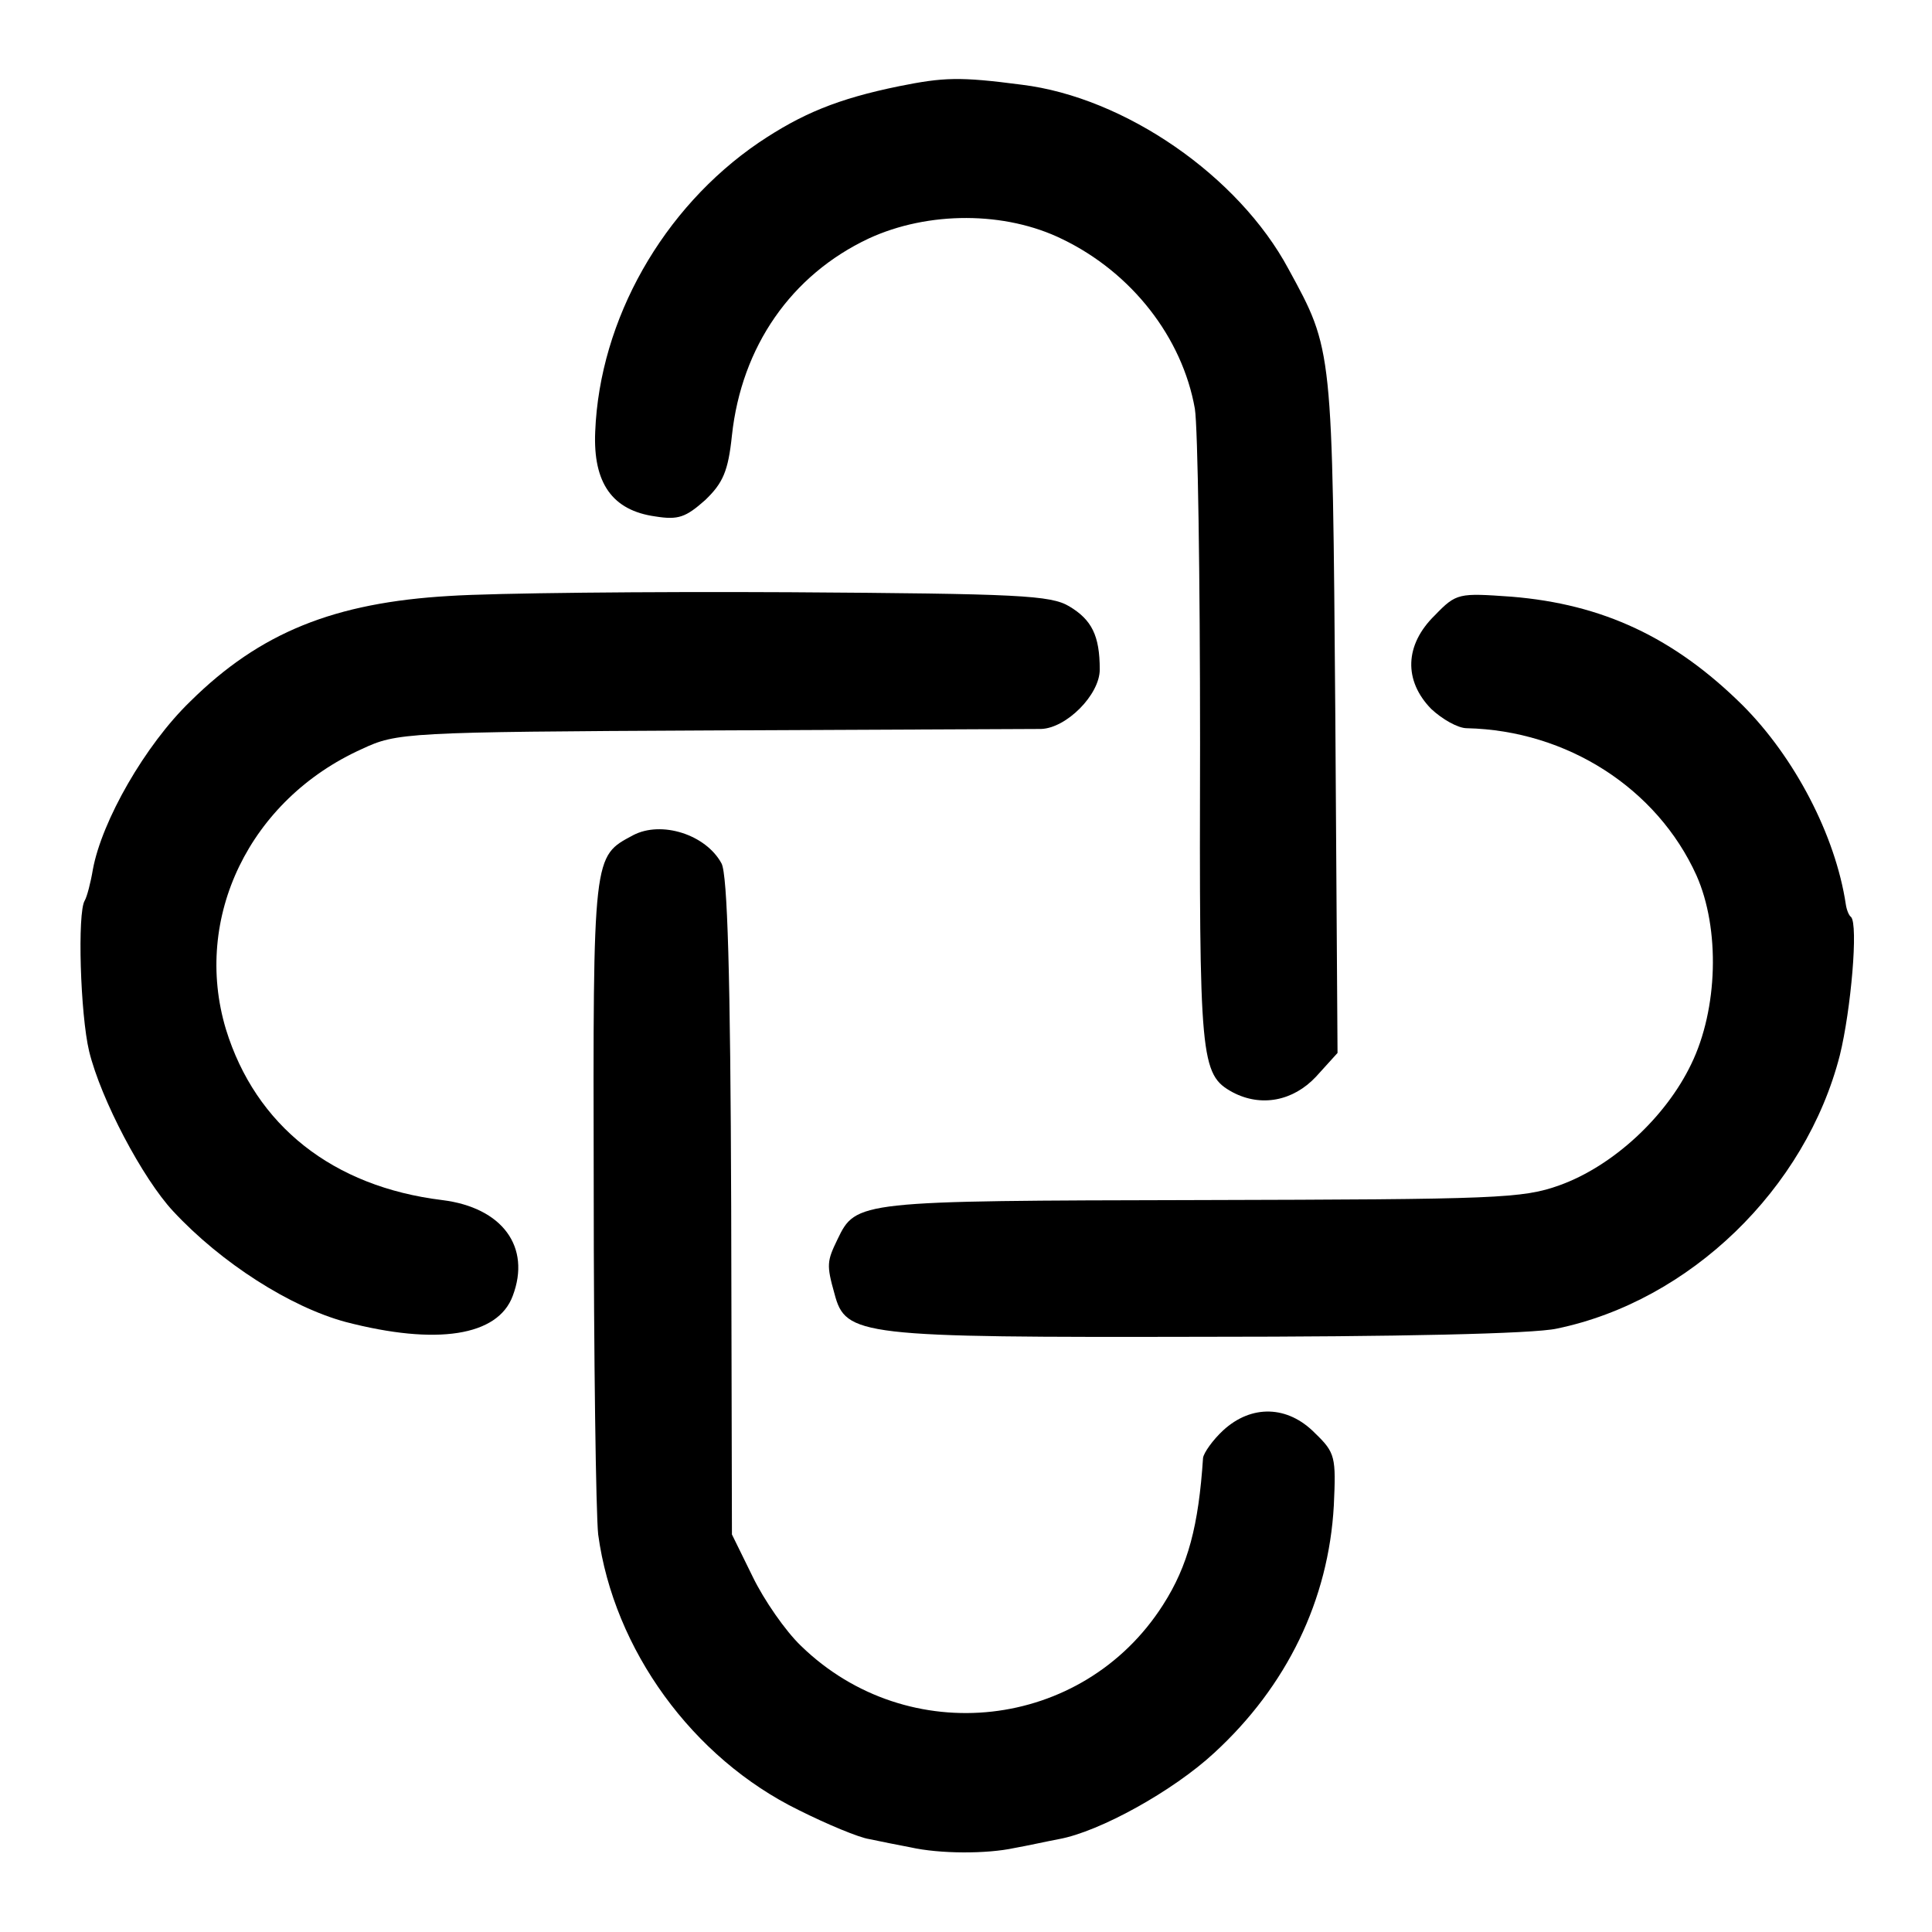
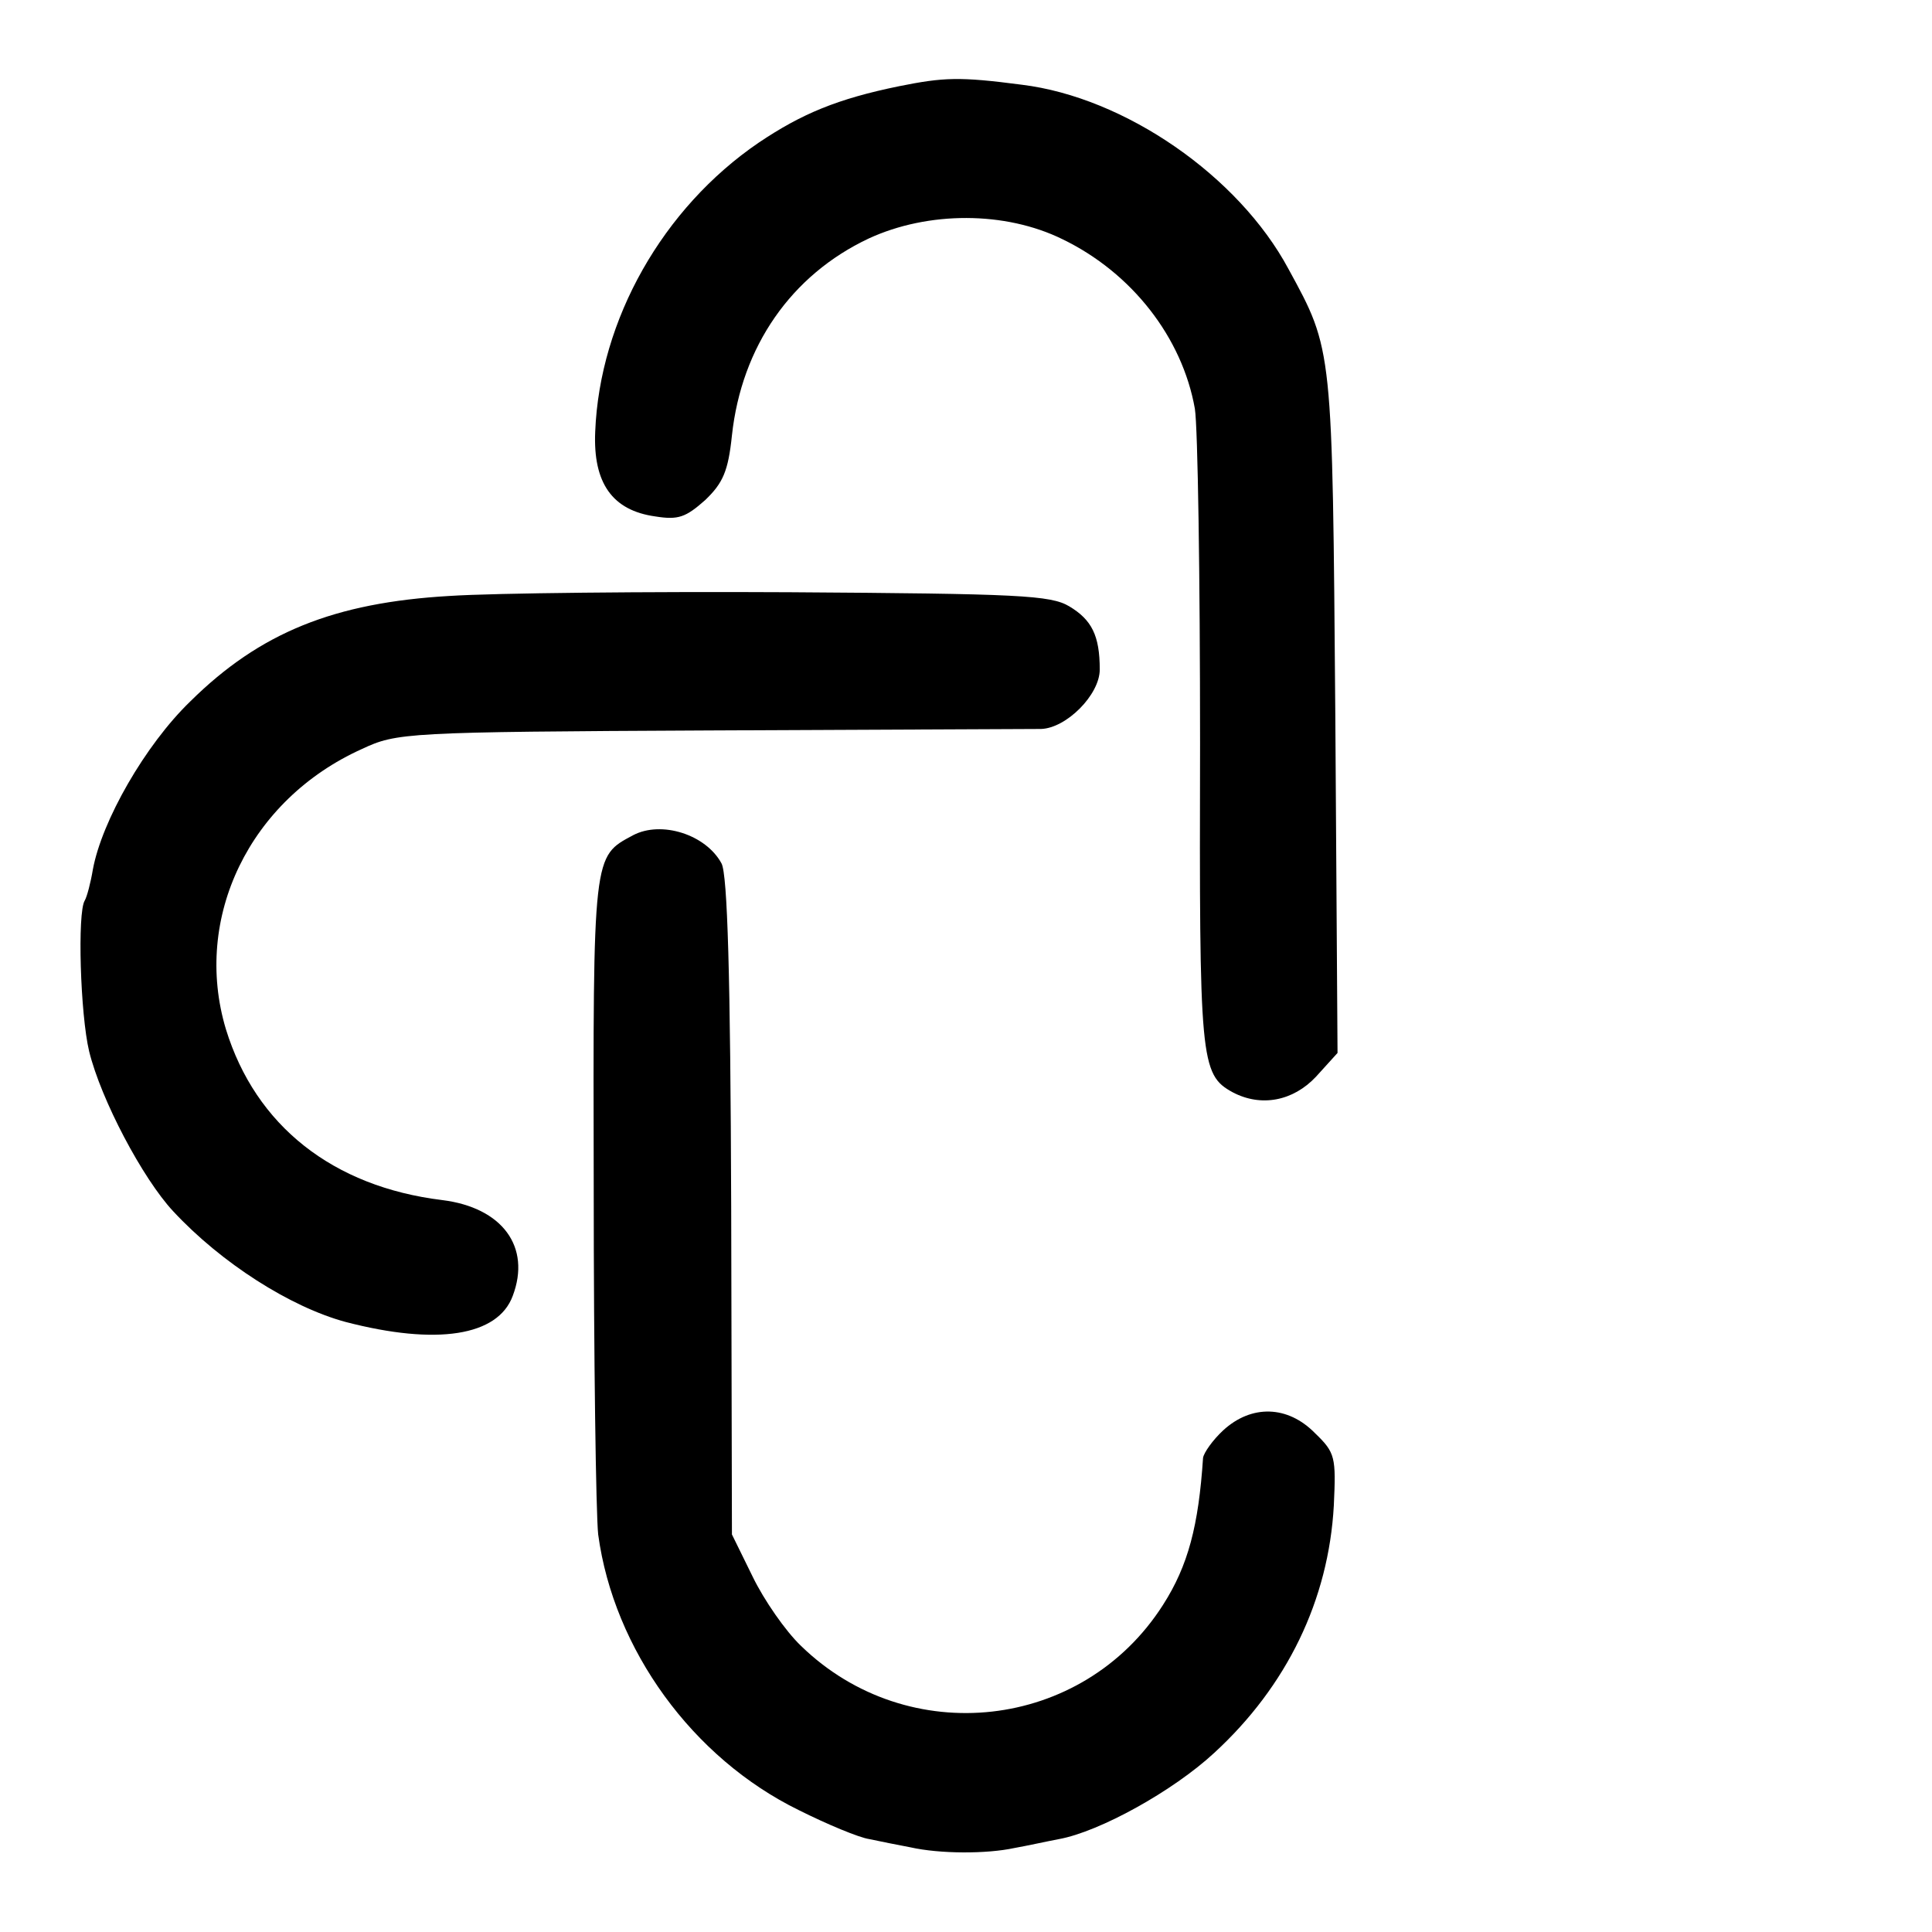
<svg xmlns="http://www.w3.org/2000/svg" version="1.0" width="260pt" height="260pt" viewBox="0 0 260 260" preserveAspectRatio="xMidYMid meet">
  <g transform="translate(0,260) scale(0.1,-0.1)" fill="#000000" stroke="none">
    <path d="M1210 2484 c-83 -17 -131 -37 -189 -76 -129 -88 -214 -238 -220 -389 -3 -69 23 -106 81 -114 31 -5 41 -1 67 22 24 23 31 39 36 87 13 120 80 216 184 265 80 37 184 37 261 -1 93 -45 161 -132 178 -228 4 -25 7 -227 7 -450 -1 -427 0 -446 44 -470 38 -20 81 -12 112 21 l29 32 -3 456 c-4 495 -3 489 -63 599 -67 125 -220 231 -359 248 -84 11 -105 10 -165 -2z" />
    <path d="M605 1798 c-155 -9 -255 -49 -349 -142 -61 -59 -119 -161 -131 -226 -3 -18 -8 -37 -11 -42 -10 -16 -6 -153 6 -203 16 -65 72 -171 113 -215 65 -70 158 -129 232 -149 123 -32 205 -19 225 35 25 66 -14 119 -95 129 -147 18 -251 100 -291 230 -45 150 32 309 183 377 47 22 58 23 468 25 231 1 432 2 446 2 34 1 79 46 79 80 0 46 -11 67 -41 85 -25 15 -68 17 -376 19 -192 1 -397 -1 -458 -5z" />
-     <path d="M1931 1772 c-41 -40 -42 -88 -5 -126 15 -14 36 -26 48 -26 135 -3 256 -81 309 -198 32 -72 29 -180 -7 -254 -34 -71 -105 -137 -177 -163 -50 -18 -84 -19 -484 -20 -461 -1 -463 -1 -488 -53 -14 -29 -15 -34 -4 -73 15 -57 33 -59 498 -58 257 0 443 4 474 11 179 37 335 188 381 368 15 61 25 176 15 186 -3 2 -6 10 -7 17 -14 93 -69 198 -139 268 -92 91 -188 136 -311 146 -71 5 -74 5 -103 -25z" />
    <path d="M852 1476 c-54 -29 -54 -23 -53 -474 0 -229 3 -439 6 -467 21 -155 127 -301 270 -371 38 -19 81 -37 95 -39 14 -3 39 -8 55 -11 40 -9 103 -9 140 -1 17 3 44 9 60 12 55 10 154 65 209 116 98 90 154 206 161 333 3 65 2 71 -25 97 -37 38 -86 39 -124 4 -14 -13 -26 -30 -27 -37 -6 -91 -20 -145 -54 -198 -108 -169 -343 -195 -487 -55 -21 20 -50 62 -65 93 l-28 57 -1 441 c-1 312 -5 447 -13 462 -21 39 -81 58 -119 38z" />
  </g>
</svg>